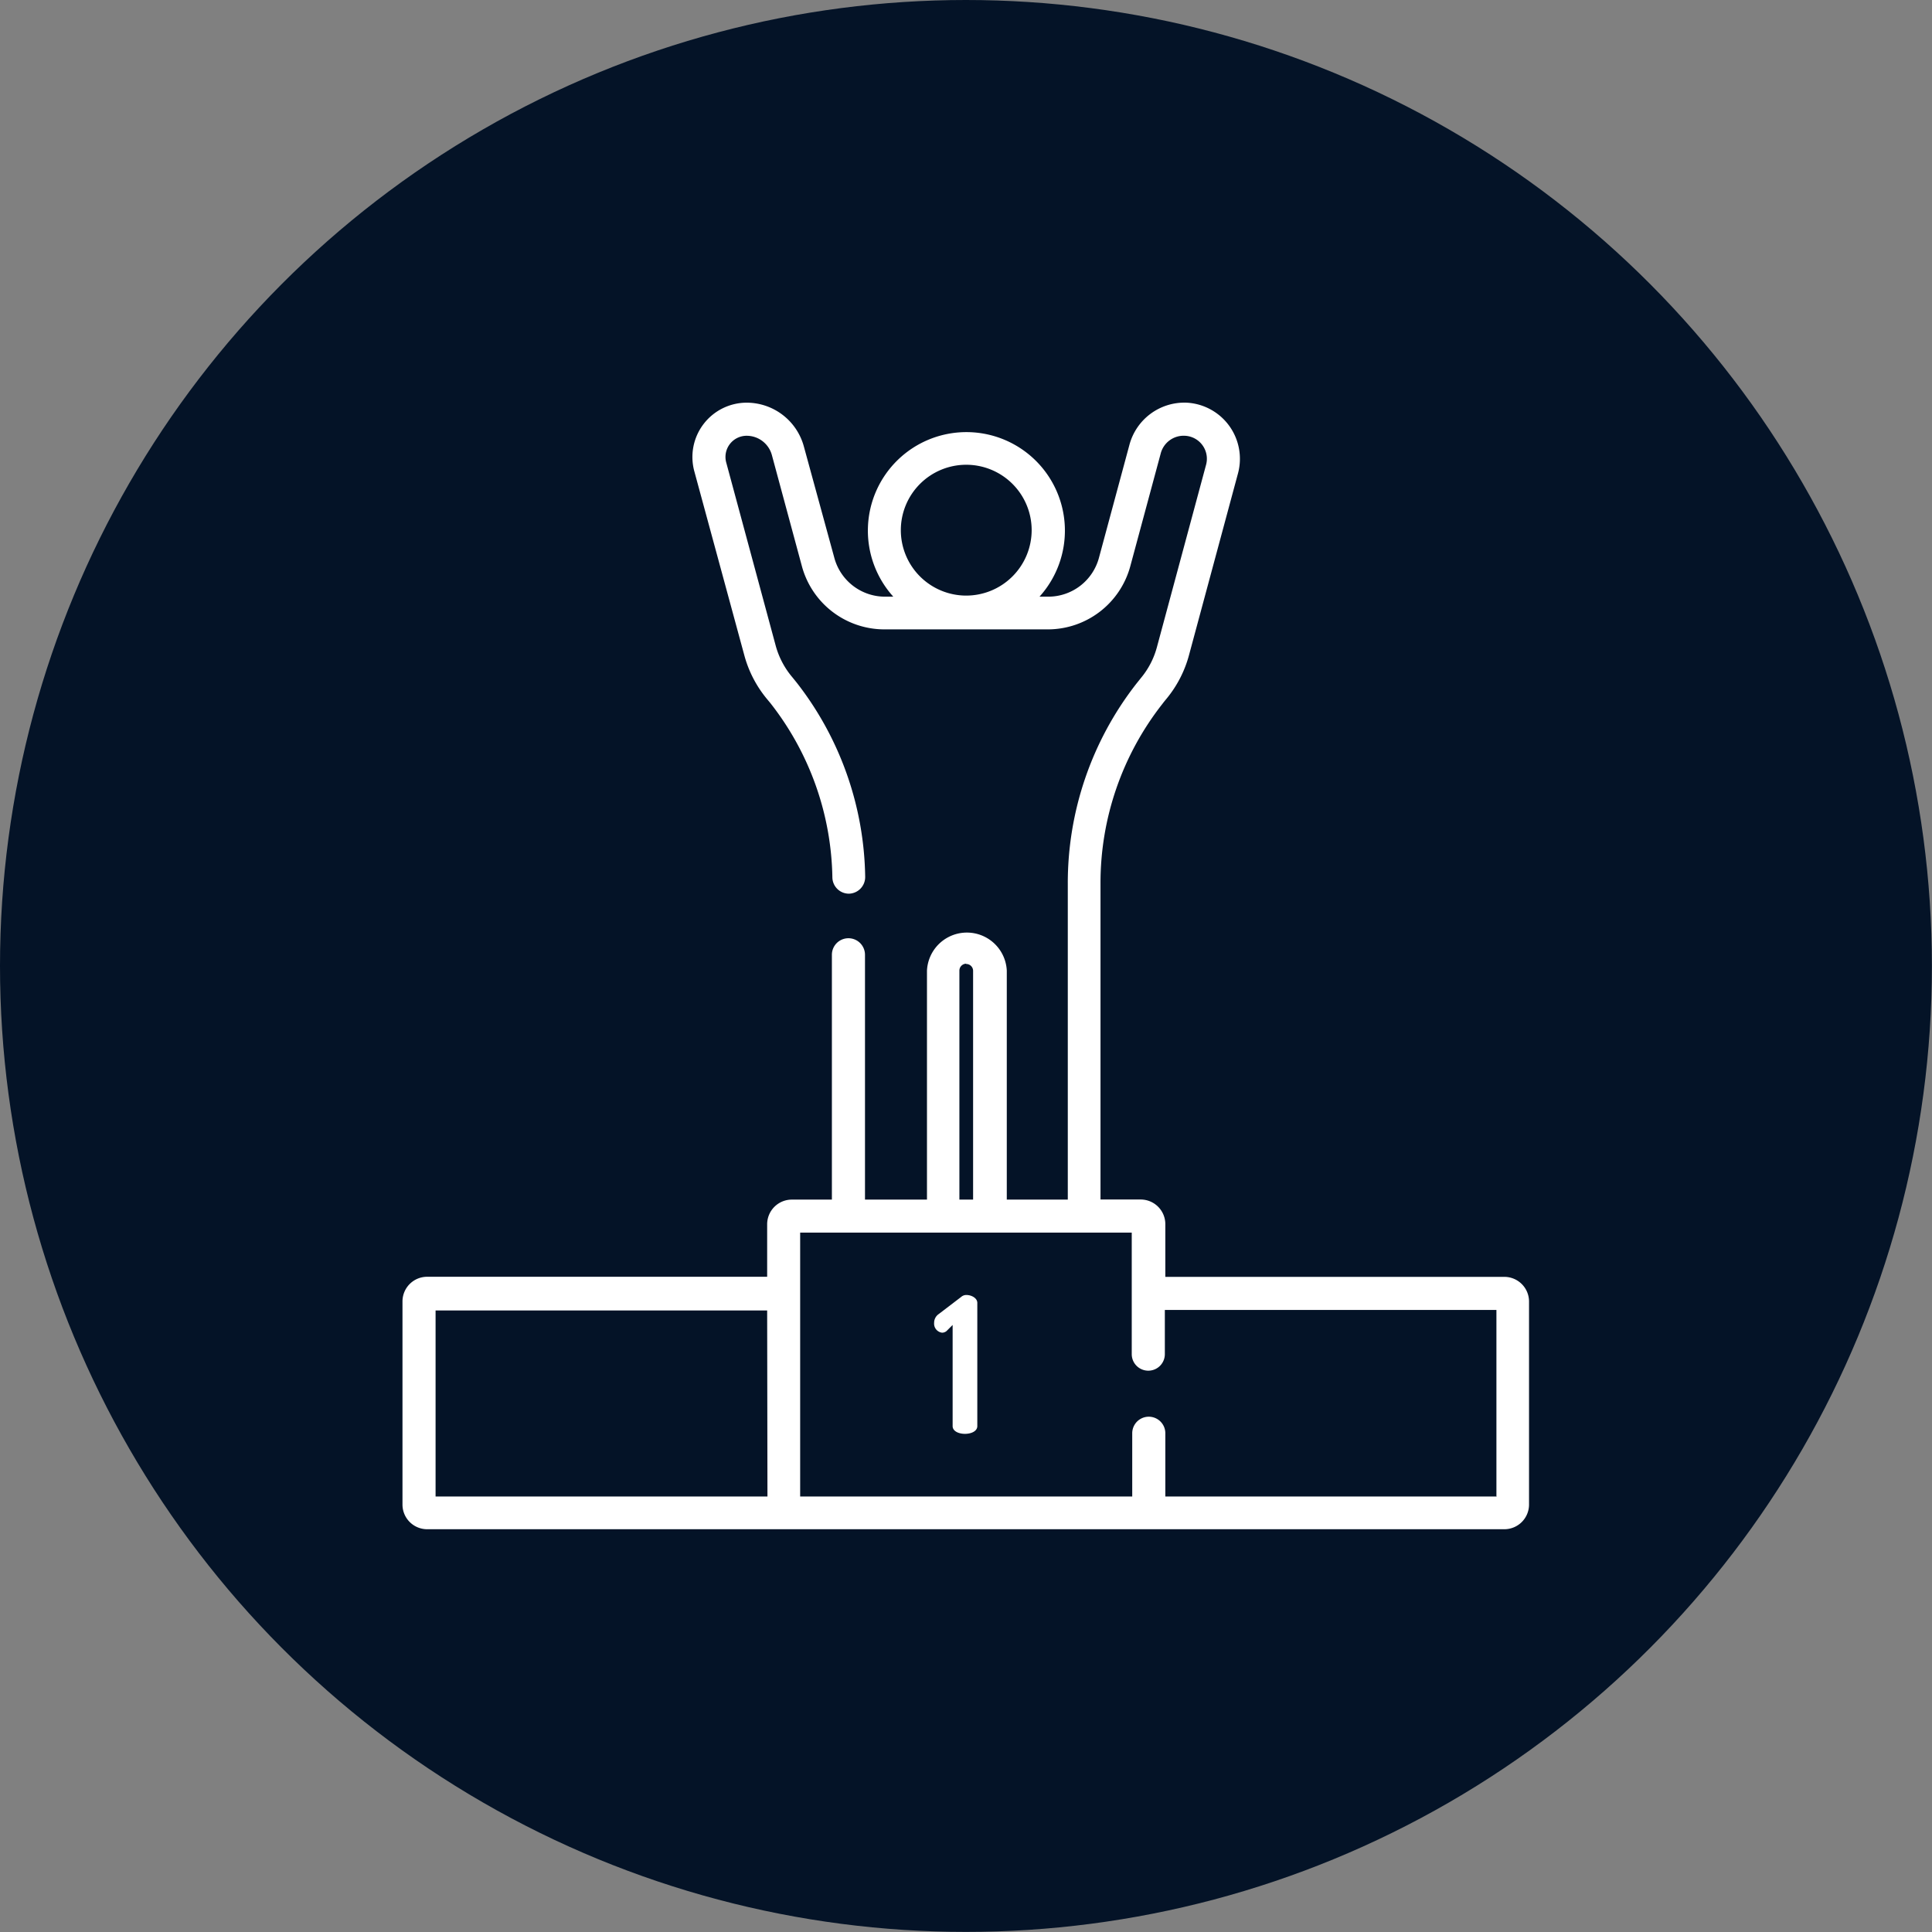
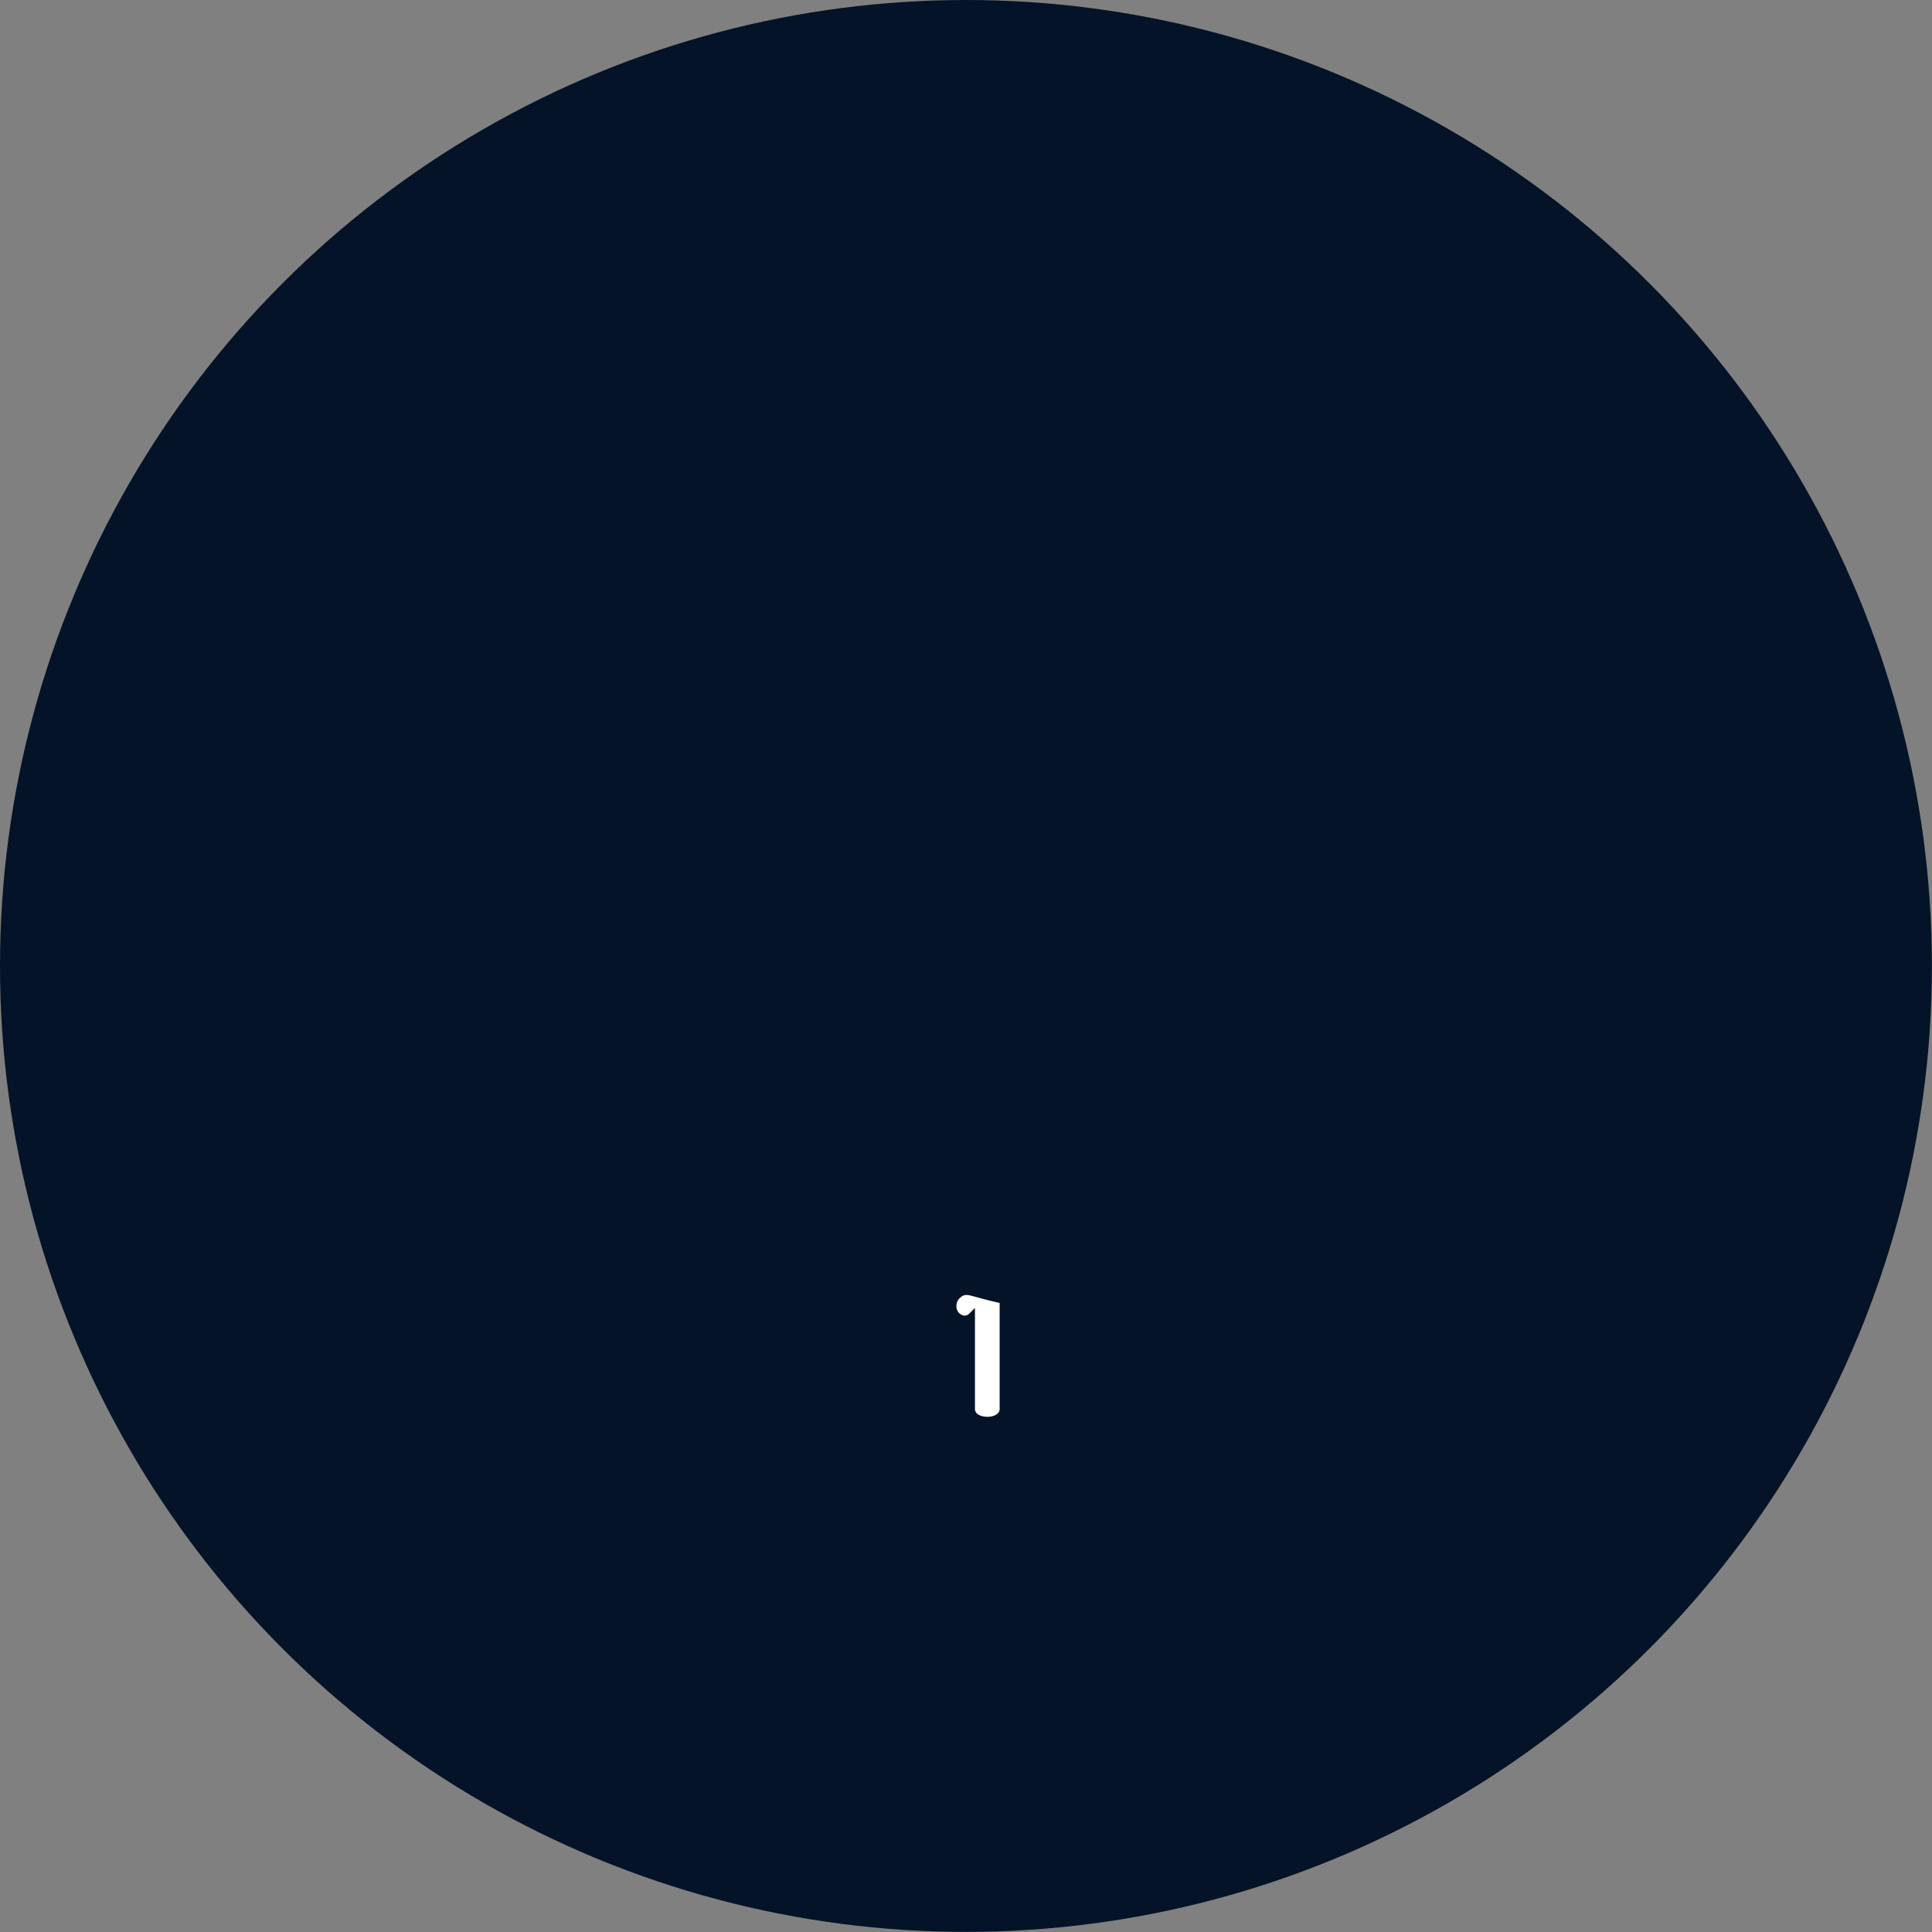
<svg xmlns="http://www.w3.org/2000/svg" id="Layer_1" data-name="Layer 1" viewBox="0 0 197.29 197.29">
  <rect x="0" y="0" width="197.29" height="197.29" fill="#808080" stroke="none" />
  <defs>
    <style>.cls-1{fill:#041327;}.cls-2{fill:#fff;}</style>
  </defs>
  <circle class="cls-1" cx="98.64" cy="98.64" r="98.64" />
-   <path class="cls-2" d="M98.68,132.24a.79.79,0,0,0-.53.2l-2.28,1.74a1.08,1.08,0,0,0-.48.91.93.93,0,0,0,.81,1,.71.71,0,0,0,.46-.17l.62-.62v10.33c0,.52.62.79,1.26.79s1.26-.27,1.26-.79V133.05C99.8,132.55,99.2,132.24,98.68,132.24Z" />
-   <path class="cls-2" d="M153.67,130.39H119V125a2.52,2.52,0,0,0-2.52-2.51h-4.1V90.23a29.6,29.6,0,0,1,6.32-18.35c.14-.19.29-.37.44-.55a11.81,11.81,0,0,0,2.28-4.44l5-18.55a5.74,5.74,0,0,0-5.24-7.22,5.81,5.81,0,0,0-5.85,4.32l-3.1,11.49a5.36,5.36,0,0,1-5.16,4h-.92a10.06,10.06,0,1,0-14.93,0h-.87a5.36,5.36,0,0,1-5.16-4L82.09,45.6a6.06,6.06,0,0,0-5.84-4.48,5.55,5.55,0,0,0-5.35,7L76,66.89a11.81,11.81,0,0,0,2.28,4.44l.39.47A29.6,29.6,0,0,1,85,89.6a1.69,1.69,0,0,0,1.69,1.66h0a1.7,1.7,0,0,0,1.66-1.72,33,33,0,0,0-7-19.84l-.42-.52A8.4,8.4,0,0,1,79.23,66L74.16,47.23a2.16,2.16,0,0,1,2.09-2.73,2.67,2.67,0,0,1,2.58,2l3.06,11.33a8.73,8.73,0,0,0,8.42,6.44H107a8.73,8.73,0,0,0,8.42-6.44l3.1-11.49A2.42,2.42,0,0,1,121,44.5a2.35,2.35,0,0,1,2.15,3l-5,18.55a8.26,8.26,0,0,1-1.63,3.17l-.48.6a33.07,33.07,0,0,0-7,20.45V122.5h-6.23V99.11a4.08,4.08,0,0,0-8.15,0V122.5H88.33v-25a1.69,1.69,0,0,0-3.38,0v25h-4.1A2.52,2.52,0,0,0,78.34,125v5.38H43.62a2.52,2.52,0,0,0-2.52,2.52v20.74a2.52,2.52,0,0,0,2.52,2.52h110a2.52,2.52,0,0,0,2.52-2.52V132.91A2.52,2.52,0,0,0,153.67,130.39Zm-55-69.57a6.68,6.68,0,1,1,6.68-6.67A6.69,6.69,0,0,1,98.64,60.82Zm-20.3,92H44.48v-19H78.34Zm20.3-54.38a.7.7,0,0,1,.7.7V122.5h-1.4V99.11h0A.71.71,0,0,1,98.64,98.41Zm54.17,54.38H119v-6.46a1.69,1.69,0,1,0-3.38,0v6.46H81.71V125.87h33.86v12.41a1.69,1.69,0,1,0,3.38,0v-4.51h33.86v19Z" />
+   <path class="cls-2" d="M98.68,132.24a.79.79,0,0,0-.53.2a1.08,1.08,0,0,0-.48.91.93.93,0,0,0,.81,1,.71.71,0,0,0,.46-.17l.62-.62v10.33c0,.52.62.79,1.26.79s1.26-.27,1.26-.79V133.05C99.8,132.55,99.2,132.24,98.68,132.24Z" />
</svg>